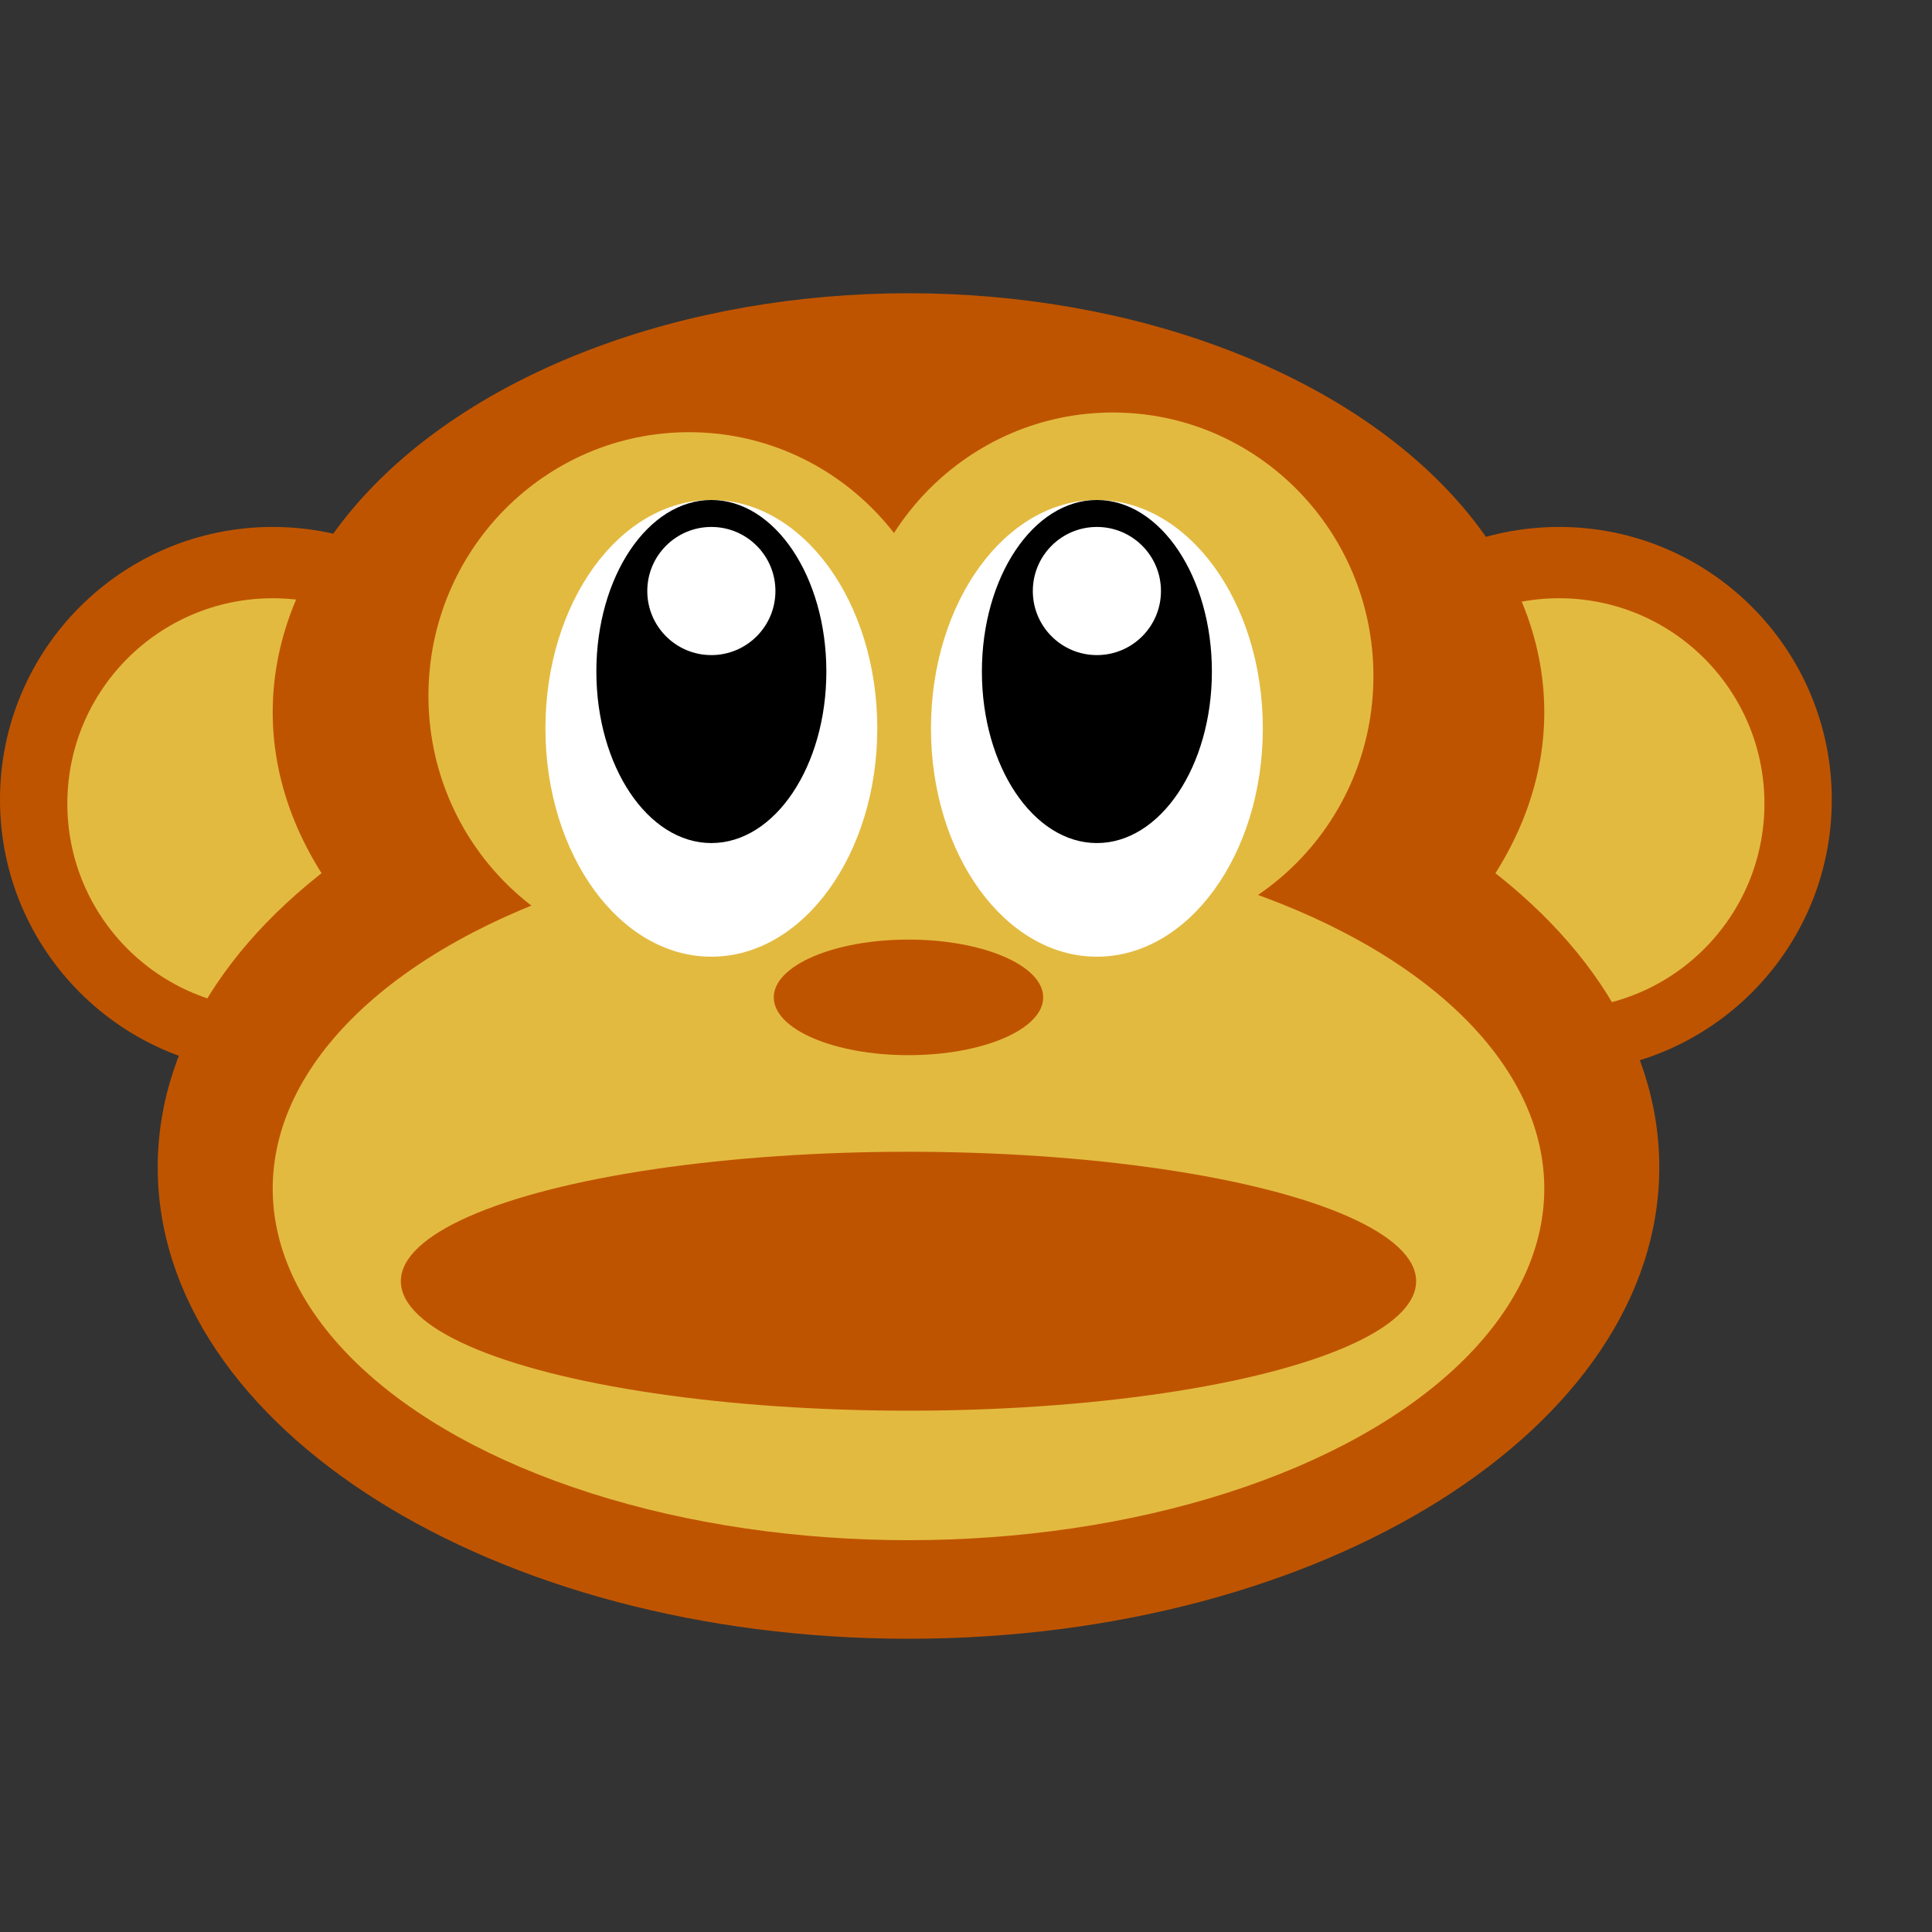
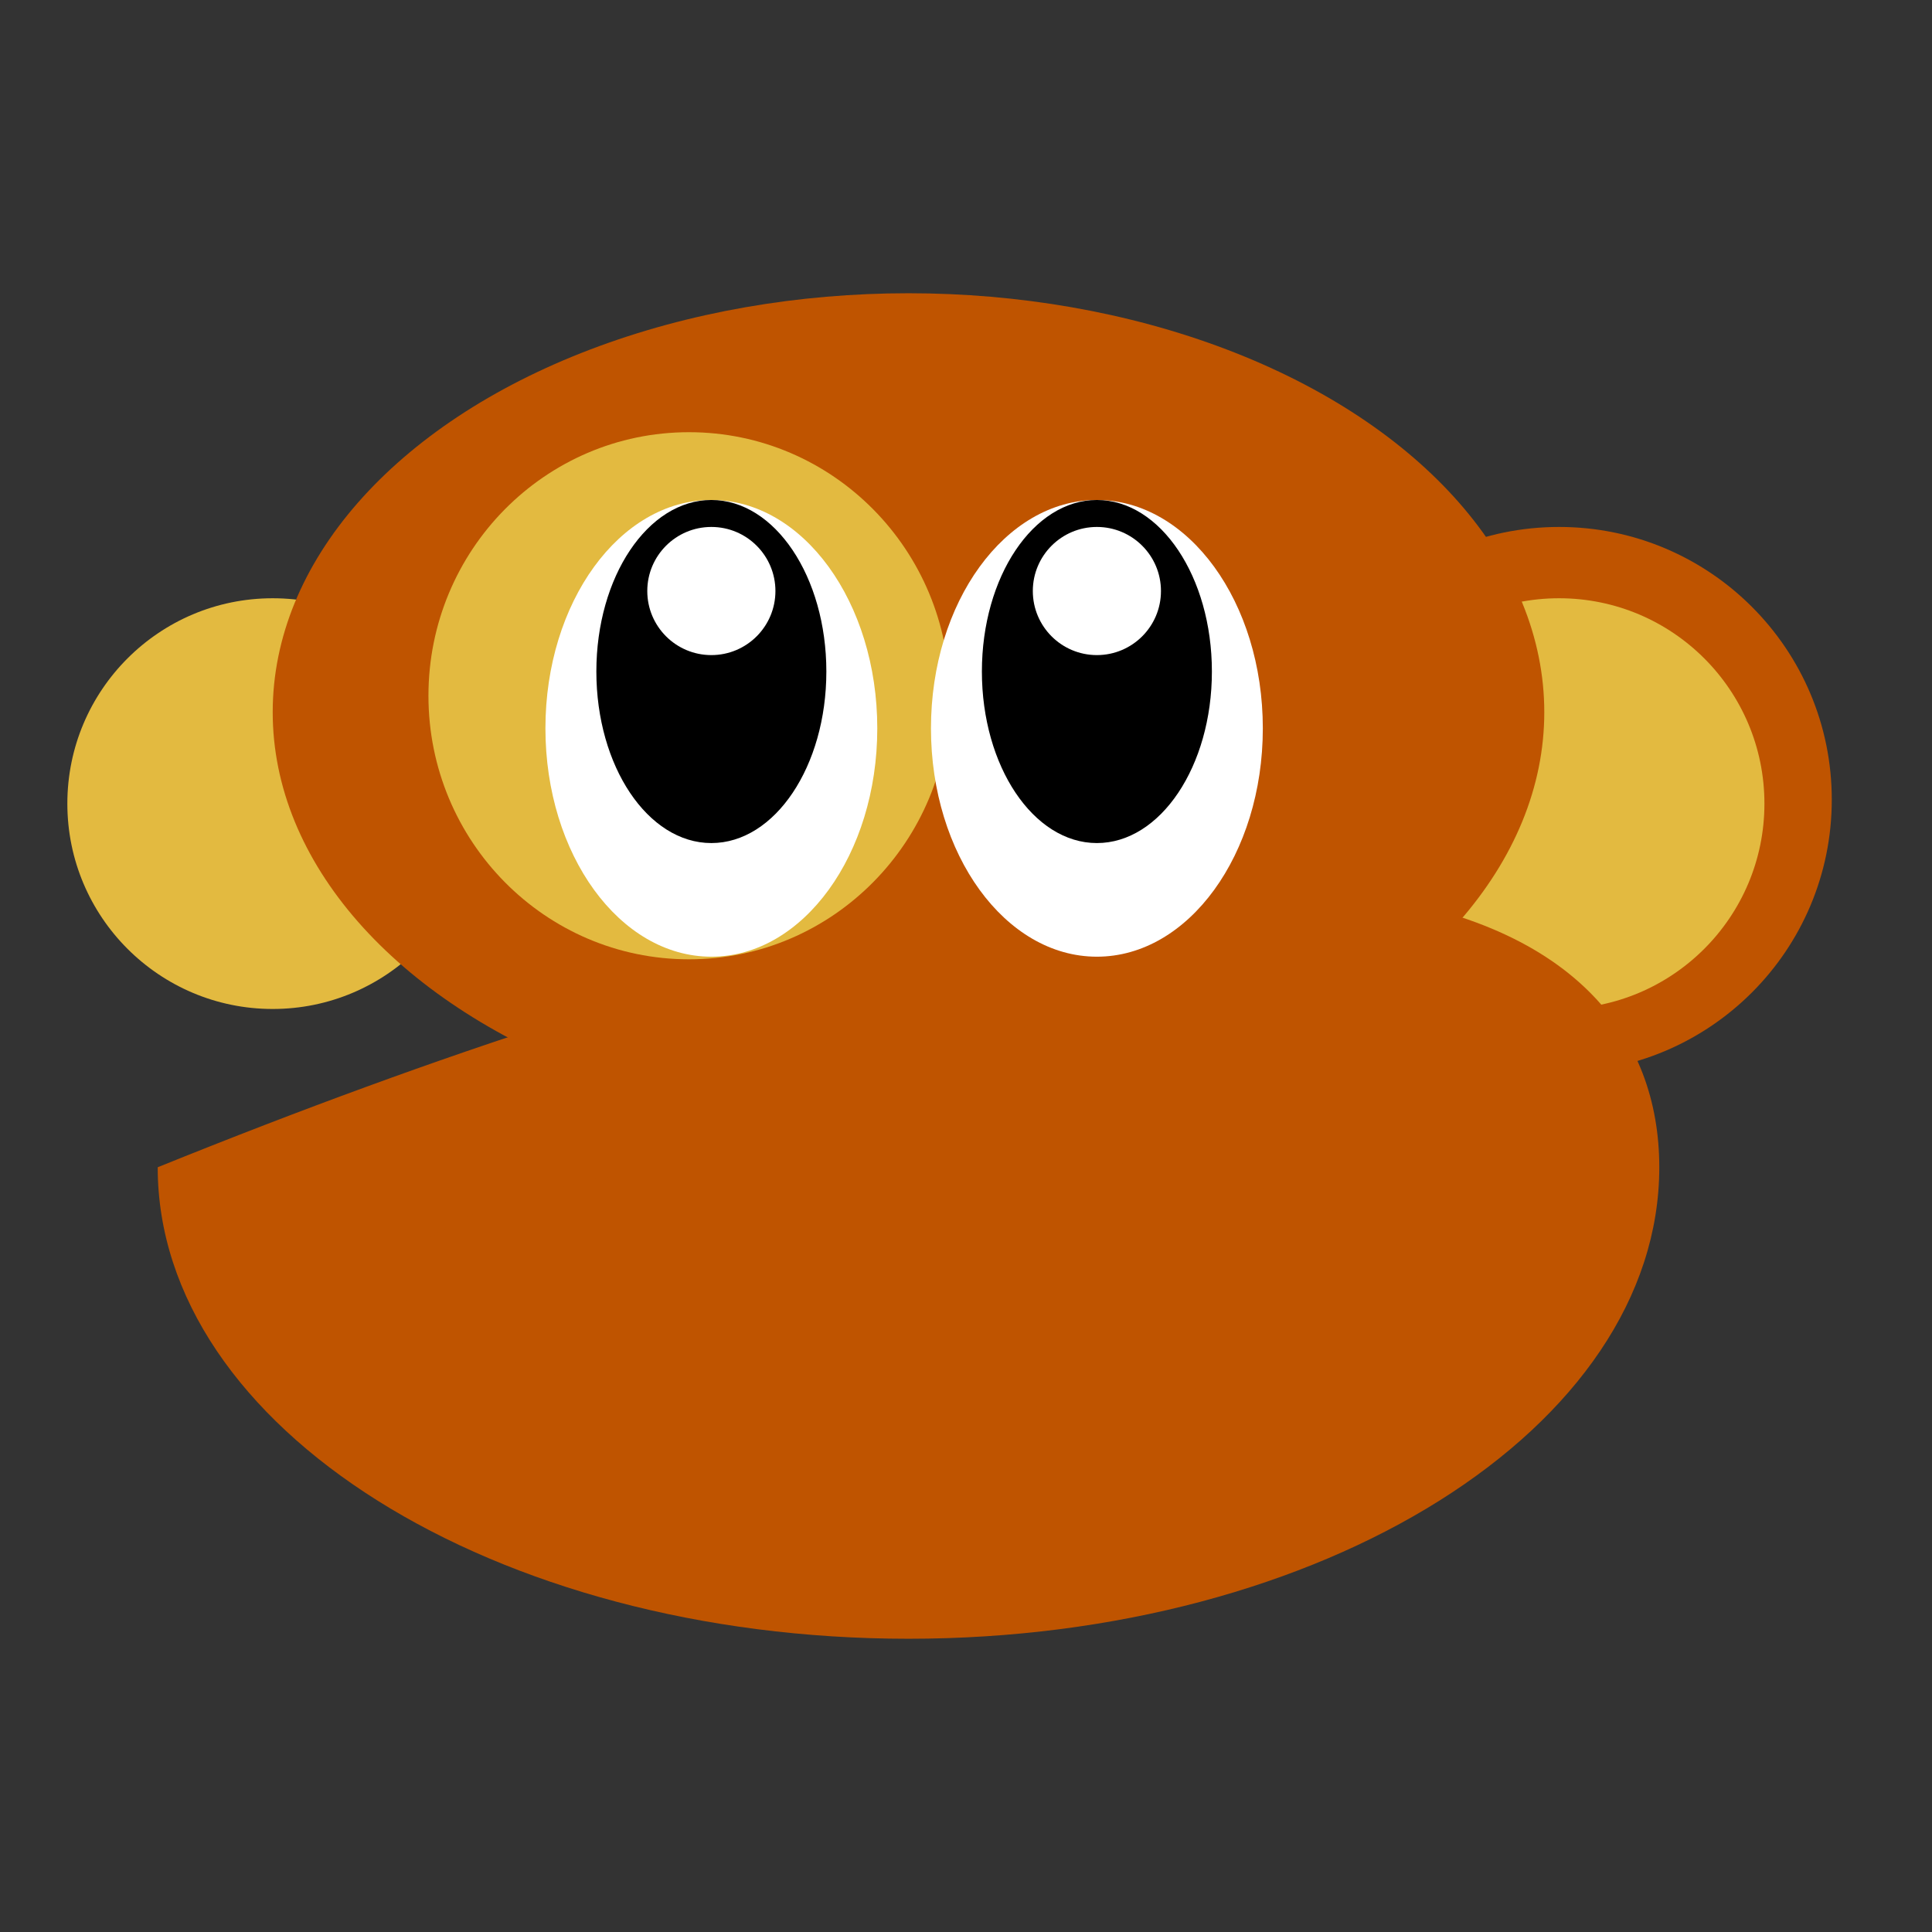
<svg xmlns="http://www.w3.org/2000/svg" version="1.1" id="Layer_1" x="0px" y="0px" width="600px" height="600px" viewBox="0 0 600 600" enable-background="new 0 0 600 600" xml:space="preserve">
  <rect x="0" y="0" width="600" height="600" fill="#333333" stroke="none" />
  <g>
-     <circle fill="#BF5400" cx="84.693" cy="248.344" r="84.694" />
    <circle fill="#E3BA40" cx="84.693" cy="249.57" r="63.776" />
  </g>
  <g>
    <circle fill="#BF5400" cx="484.182" cy="248.344" r="84.694" />
    <circle fill="#E3BA40" cx="484.182" cy="249.569" r="63.776" />
  </g>
  <g>
    <ellipse fill="#BF5400" cx="282.142" cy="221.173" rx="197.45" ry="130.104" />
-     <path fill="#BF5400" d="M515.307,362.502c0,80.871-104.393,146.428-233.163,146.428c-128.775,0-233.166-65.557-233.166-146.428   c0-80.872,104.391-146.429,233.166-146.429C410.914,216.073,515.307,281.63,515.307,362.502z" />
+     <path fill="#BF5400" d="M515.307,362.502c0,80.871-104.393,146.428-233.163,146.428c-128.775,0-233.166-65.557-233.166-146.428   C410.914,216.073,515.307,281.63,515.307,362.502z" />
    <ellipse fill="#E3BA40" cx="213.978" cy="216.072" rx="80.919" ry="81.849" />
-     <ellipse fill="#E3BA40" cx="282.142" cy="369.135" rx="197.448" ry="109.186" />
-     <ellipse fill="#E3BA40" cx="345.61" cy="209.954" rx="80.919" ry="81.846" />
  </g>
  <g>
    <ellipse fill="#FFFFFF" cx="220.918" cy="226.192" rx="51.531" ry="70.918" />
    <ellipse cx="220.918" cy="208.547" rx="35.714" ry="53.273" />
    <circle fill="#FFFFFF" cx="220.918" cy="183.548" r="19.898" />
  </g>
  <ellipse fill="#FFFFFF" cx="340.65" cy="226.192" rx="51.531" ry="70.918" />
  <ellipse cx="340.65" cy="208.547" rx="35.715" ry="53.273" />
  <circle fill="#FFFFFF" cx="340.65" cy="183.548" r="19.898" />
  <ellipse fill="#BF5400" cx="282.141" cy="309.744" rx="41.837" ry="17.945" />
  <ellipse fill="#BF5400" cx="282.14" cy="397.898" rx="157.653" ry="40.205" />
</svg>